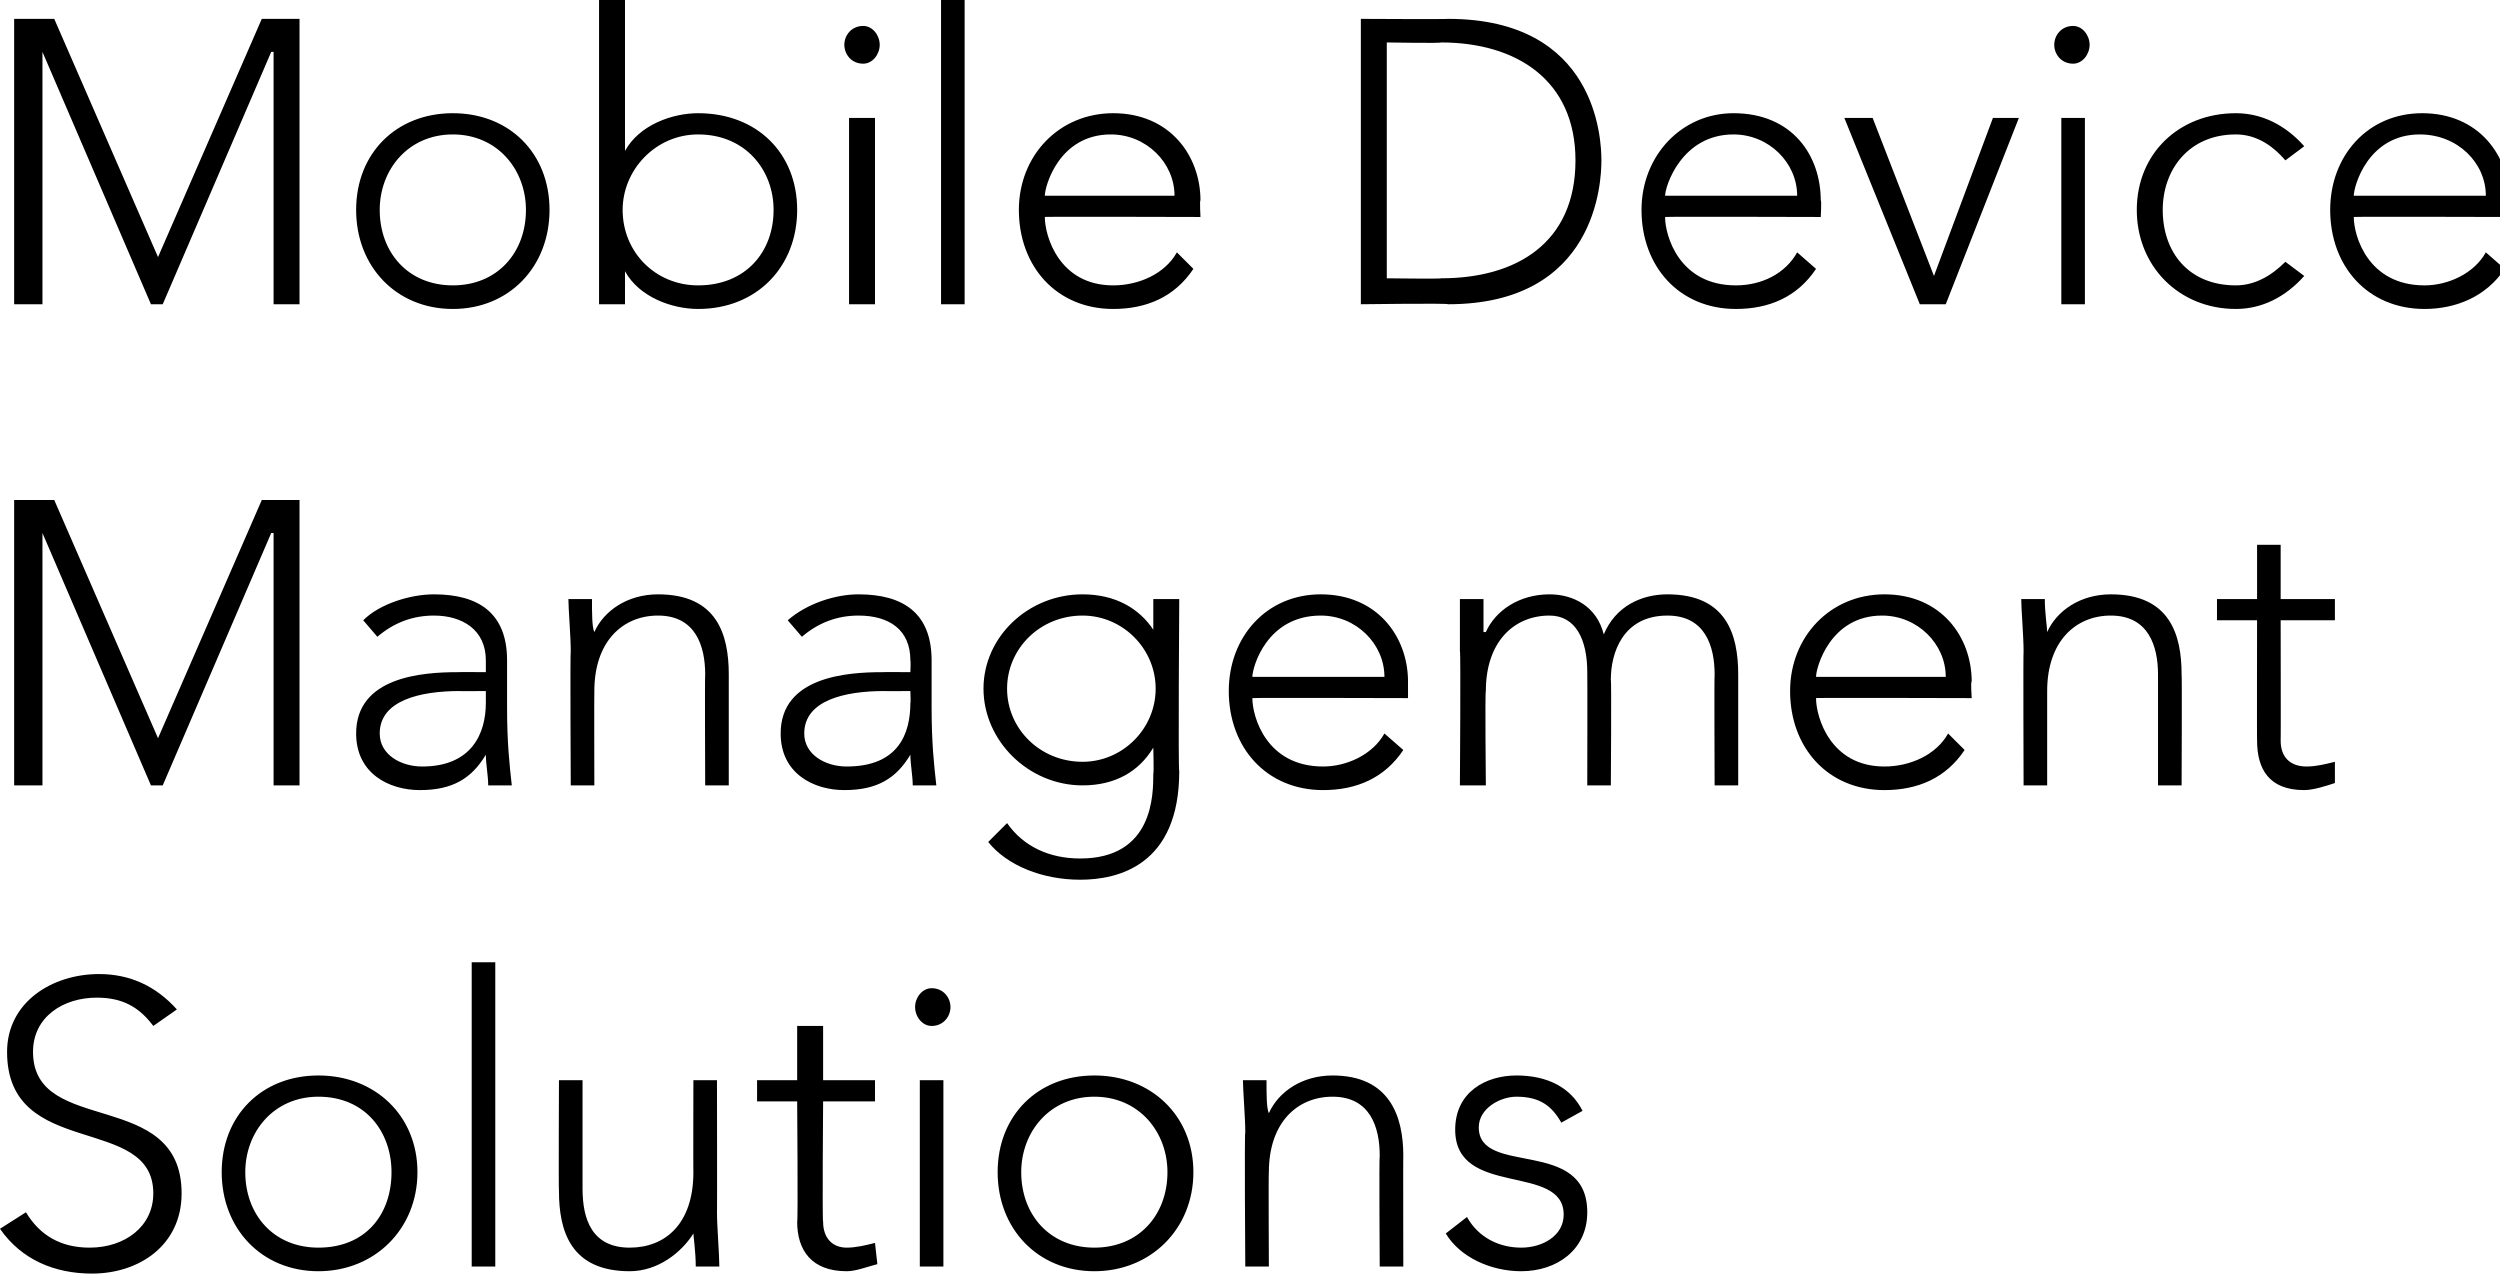
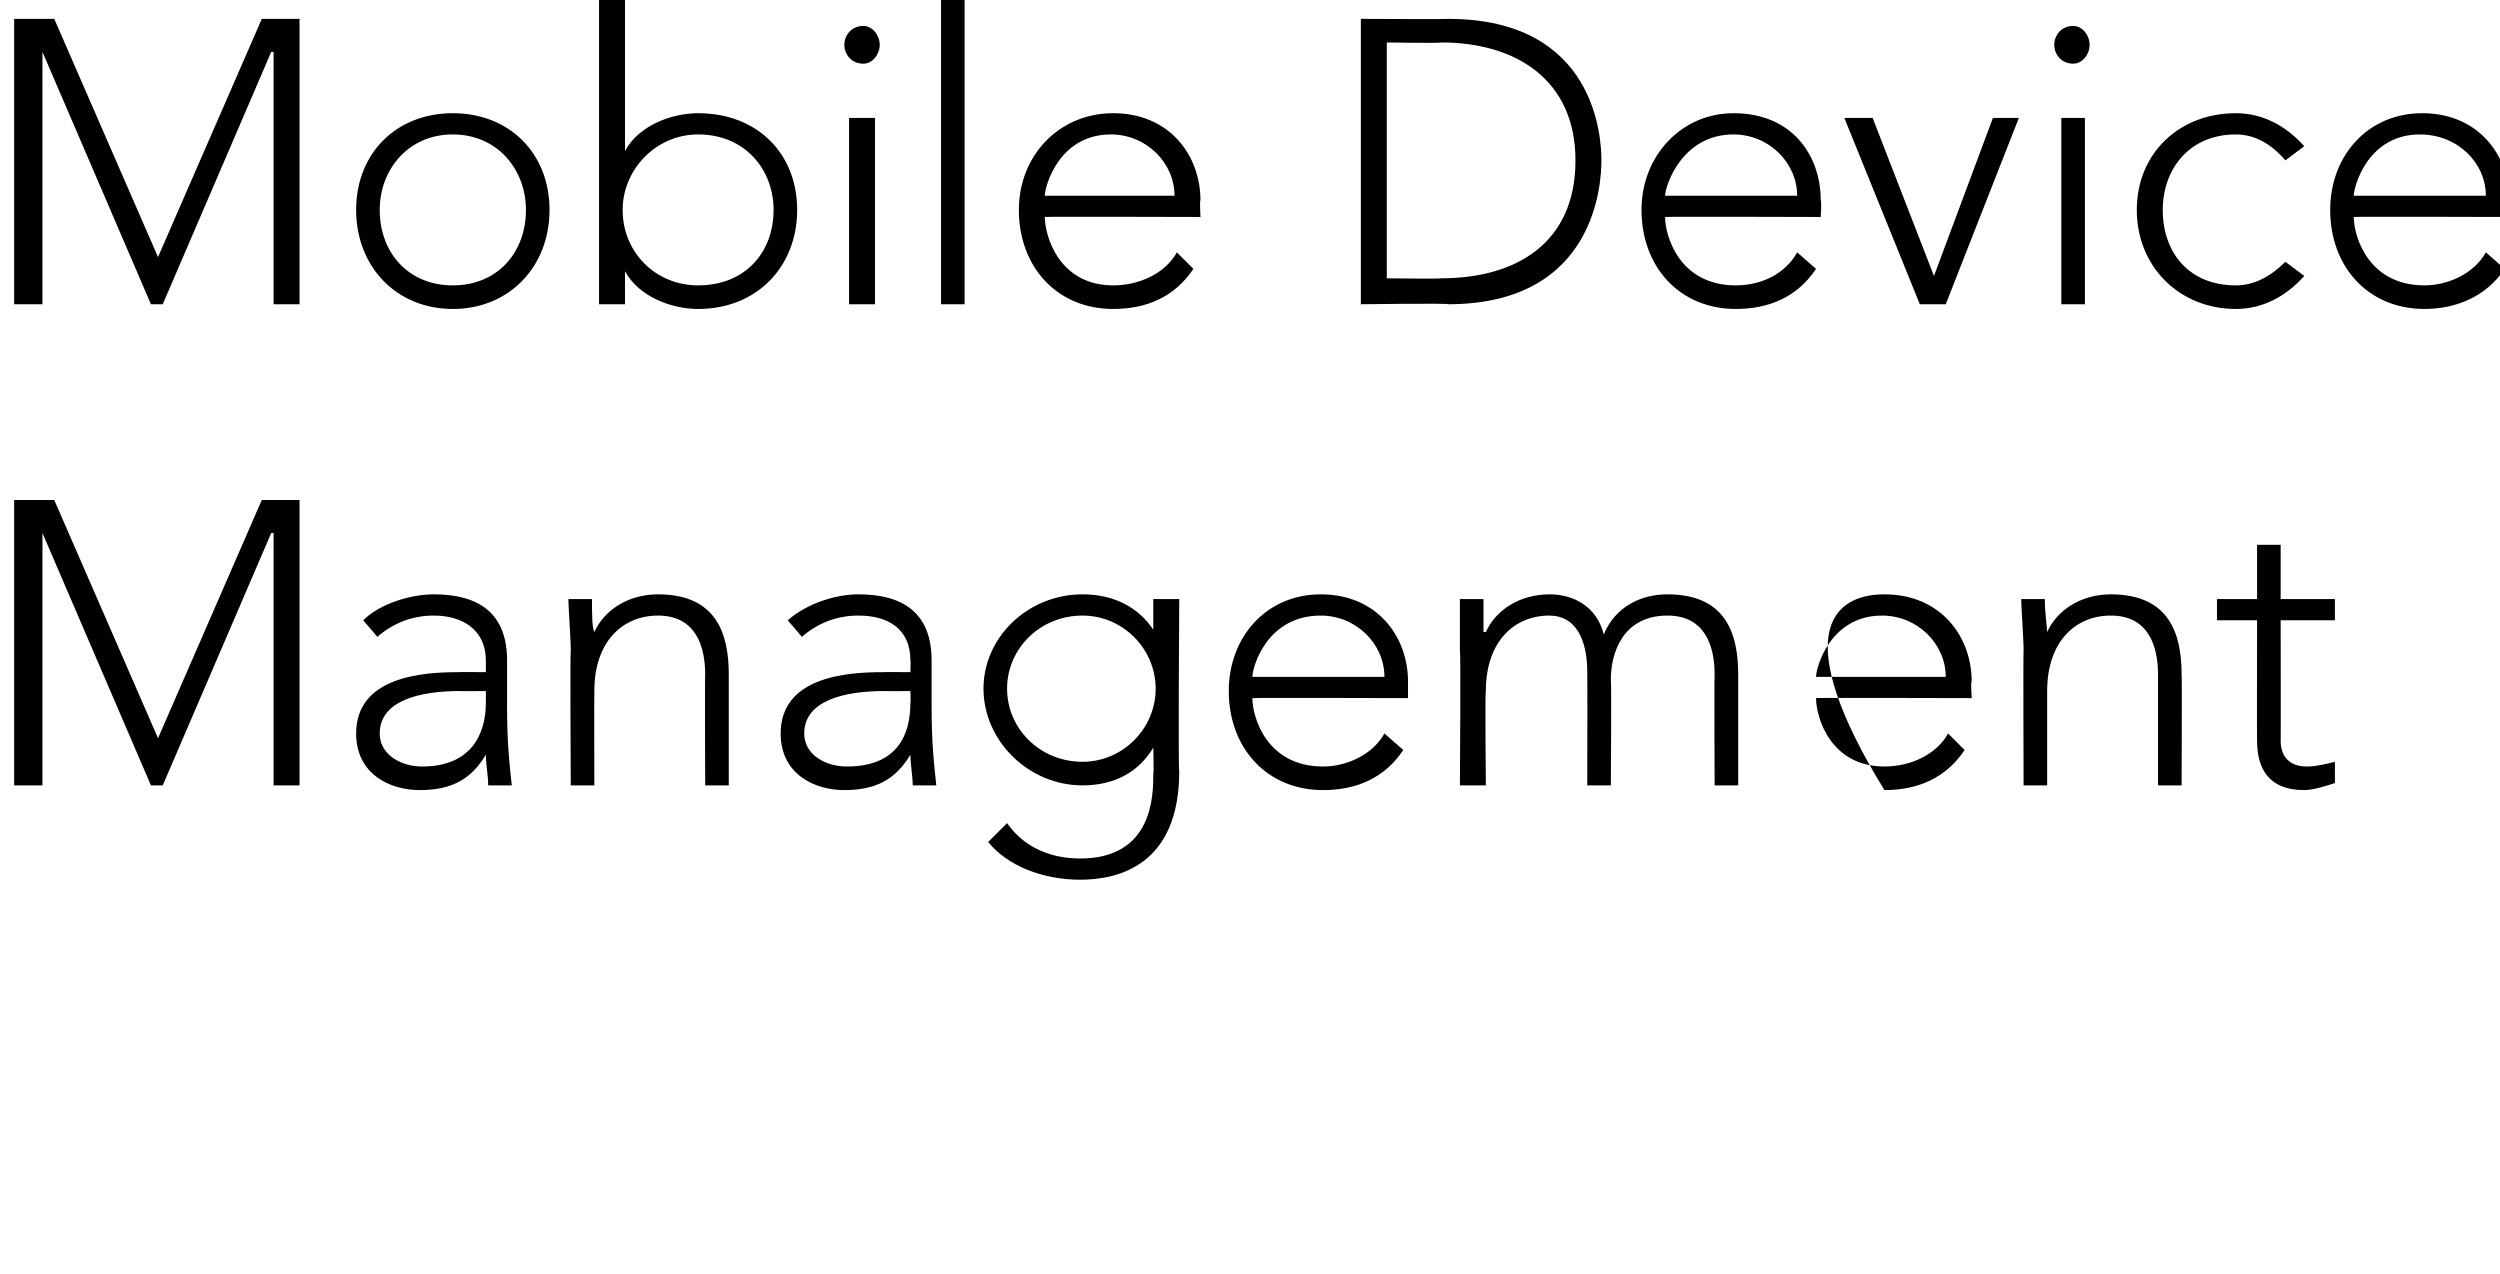
<svg xmlns="http://www.w3.org/2000/svg" version="1.1" style="left: 0.76% !important; width: 89.89% !important;top: 0.08% !important; height65.38% !important;" width="106px" height="54px" viewBox="0 0 106 54">
  <desc>Mobile Device Management Solutions</desc>
  <defs />
  <g id="Polygon21260">
-     <path d="M 1.1 51.4 C 1.7 52.4 2.6 52.9 3.8 52.9 C 5.3 52.9 6.5 52 6.5 50.6 C 6.5 47.2 0.3 49.2 0.3 44.6 C 0.3 42.5 2.2 41.3 4.2 41.3 C 5.5 41.3 6.6 41.8 7.5 42.8 C 7.5 42.8 6.5 43.5 6.5 43.5 C 5.9 42.7 5.2 42.3 4.1 42.3 C 2.7 42.3 1.4 43.1 1.4 44.6 C 1.4 48.2 7.7 46.1 7.7 50.6 C 7.7 52.8 5.9 54 3.9 54 C 2.3 54 0.9 53.4 0 52.1 C 0 52.1 1.1 51.4 1.1 51.4 Z M 13.5 45.6 C 15.9 45.6 17.7 47.3 17.7 49.7 C 17.7 52.1 15.9 53.9 13.5 53.9 C 11.1 53.9 9.4 52.1 9.4 49.7 C 9.4 47.3 11.1 45.6 13.5 45.6 Z M 13.5 52.9 C 15.5 52.9 16.6 51.5 16.6 49.7 C 16.6 48 15.5 46.5 13.5 46.5 C 11.6 46.5 10.4 48 10.4 49.7 C 10.4 51.5 11.6 52.9 13.5 52.9 Z M 20 40.8 L 21 40.8 L 21 53.7 L 20 53.7 L 20 40.8 Z M 30.4 51.4 C 30.4 52 30.5 53.2 30.5 53.7 C 30.5 53.7 29.5 53.7 29.5 53.7 C 29.5 53.1 29.4 52.4 29.4 52.3 C 29.4 52.3 29.4 52.3 29.4 52.3 C 28.9 53.1 27.9 53.9 26.7 53.9 C 24.2 53.9 23.7 52.2 23.7 50.5 C 23.68 50.47 23.7 45.8 23.7 45.8 L 24.7 45.8 C 24.7 45.8 24.7 50.42 24.7 50.4 C 24.7 51.7 25.1 52.9 26.7 52.9 C 28.2 52.9 29.4 51.9 29.4 49.7 C 29.39 49.72 29.4 45.8 29.4 45.8 L 30.4 45.8 C 30.4 45.8 30.41 51.44 30.4 51.4 Z M 37.1 46.7 L 34.9 46.7 C 34.9 46.7 34.86 51.83 34.9 51.8 C 34.9 52.5 35.3 52.9 35.9 52.9 C 36.3 52.9 36.7 52.8 37.1 52.7 C 37.1 52.7 37.2 53.6 37.2 53.6 C 36.8 53.7 36.3 53.9 35.9 53.9 C 34.4 53.9 33.8 53 33.8 51.8 C 33.84 51.83 33.8 46.7 33.8 46.7 L 32.1 46.7 L 32.1 45.8 L 33.8 45.8 L 33.8 43.5 L 34.9 43.5 L 34.9 45.8 L 37.1 45.8 L 37.1 46.7 Z M 39 45.8 L 40 45.8 L 40 53.7 L 39 53.7 L 39 45.8 Z M 39.5 41.9 C 40 41.9 40.3 42.3 40.3 42.7 C 40.3 43.1 40 43.5 39.5 43.5 C 39.1 43.5 38.8 43.1 38.8 42.7 C 38.8 42.3 39.1 41.9 39.5 41.9 Z M 46.4 45.6 C 48.8 45.6 50.6 47.3 50.6 49.7 C 50.6 52.1 48.8 53.9 46.4 53.9 C 44 53.9 42.3 52.1 42.3 49.7 C 42.3 47.3 44 45.6 46.4 45.6 Z M 46.4 52.9 C 48.3 52.9 49.5 51.5 49.5 49.7 C 49.5 48 48.3 46.5 46.4 46.5 C 44.5 46.5 43.3 48 43.3 49.7 C 43.3 51.5 44.5 52.9 46.4 52.9 Z M 52.8 48 C 52.8 47.4 52.7 46.2 52.7 45.8 C 52.7 45.8 53.7 45.8 53.7 45.8 C 53.7 46.4 53.7 47 53.8 47.2 C 53.8 47.2 53.8 47.2 53.8 47.2 C 54.2 46.3 55.2 45.6 56.5 45.6 C 58.9 45.6 59.5 47.3 59.5 49 C 59.49 48.98 59.5 53.7 59.5 53.7 L 58.5 53.7 C 58.5 53.7 58.47 49.03 58.5 49 C 58.5 47.8 58.1 46.5 56.5 46.5 C 55 46.5 53.8 47.6 53.8 49.7 C 53.78 49.72 53.8 53.7 53.8 53.7 L 52.8 53.7 C 52.8 53.7 52.76 48.01 52.8 48 Z M 62.2 51.6 C 62.7 52.5 63.6 52.9 64.5 52.9 C 65.4 52.9 66.3 52.4 66.3 51.5 C 66.3 49.3 61.7 50.8 61.7 47.9 C 61.7 46.3 63 45.6 64.3 45.6 C 65.6 45.6 66.6 46.1 67.1 47.1 C 67.1 47.1 66.2 47.6 66.2 47.6 C 65.8 46.9 65.3 46.5 64.3 46.5 C 63.6 46.5 62.7 47 62.7 47.8 C 62.7 49.9 67.3 48.2 67.3 51.4 C 67.3 53 66 53.9 64.5 53.9 C 63.2 53.9 61.9 53.3 61.3 52.3 C 61.3 52.3 62.2 51.6 62.2 51.6 Z " stroke="none" fill="#000" />
-   </g>
+     </g>
  <g id="Polygon21259">
-     <path d="M 0.6 21.2 L 2.3 21.2 L 6.7 31.3 L 11.1 21.2 L 12.7 21.2 L 12.7 33.3 L 11.6 33.3 L 11.6 22.6 L 11.5 22.6 L 6.9 33.3 L 6.4 33.3 L 1.8 22.6 L 1.8 22.6 L 1.8 33.3 L 0.6 33.3 L 0.6 21.2 Z M 21.5 30 C 21.5 31.5 21.6 32.4 21.7 33.3 C 21.7 33.3 20.7 33.3 20.7 33.3 C 20.7 32.9 20.6 32.4 20.6 32 C 20.6 32 20.6 32 20.6 32 C 20 33 19.2 33.5 17.8 33.5 C 16.5 33.5 15.1 32.8 15.1 31.1 C 15.1 28.7 17.9 28.5 19.4 28.5 C 19.41 28.49 20.6 28.5 20.6 28.5 C 20.6 28.5 20.6 28.02 20.6 28 C 20.6 26.7 19.6 26.1 18.4 26.1 C 17.5 26.1 16.7 26.4 16 27 C 16 27 15.4 26.3 15.4 26.3 C 16.1 25.6 17.4 25.2 18.4 25.2 C 20.3 25.2 21.5 26 21.5 28 C 21.5 28 21.5 30 21.5 30 Z M 19.5 29.3 C 17.8 29.3 16.1 29.7 16.1 31.1 C 16.1 32 17 32.5 17.9 32.5 C 20 32.5 20.6 31.1 20.6 29.8 C 20.6 29.83 20.6 29.3 20.6 29.3 C 20.6 29.3 19.48 29.31 19.5 29.3 Z M 24.2 27.6 C 24.2 27 24.1 25.8 24.1 25.4 C 24.1 25.4 25.1 25.4 25.1 25.4 C 25.1 26 25.1 26.6 25.2 26.8 C 25.2 26.8 25.2 26.8 25.2 26.8 C 25.6 25.9 26.6 25.2 27.9 25.2 C 30.4 25.2 30.9 26.9 30.9 28.6 C 30.9 28.58 30.9 33.3 30.9 33.3 L 29.9 33.3 C 29.9 33.3 29.88 28.63 29.9 28.6 C 29.9 27.4 29.5 26.1 27.9 26.1 C 26.4 26.1 25.2 27.2 25.2 29.3 C 25.19 29.32 25.2 33.3 25.2 33.3 L 24.2 33.3 C 24.2 33.3 24.17 27.61 24.2 27.6 Z M 39.5 30 C 39.5 31.5 39.6 32.4 39.7 33.3 C 39.7 33.3 38.7 33.3 38.7 33.3 C 38.7 32.9 38.6 32.4 38.6 32 C 38.6 32 38.6 32 38.6 32 C 38 33 37.2 33.5 35.8 33.5 C 34.5 33.5 33.1 32.8 33.1 31.1 C 33.1 28.7 35.9 28.5 37.4 28.5 C 37.43 28.49 38.6 28.5 38.6 28.5 C 38.6 28.5 38.62 28.02 38.6 28 C 38.6 26.7 37.7 26.1 36.4 26.1 C 35.5 26.1 34.7 26.4 34 27 C 34 27 33.4 26.3 33.4 26.3 C 34.2 25.6 35.4 25.2 36.4 25.2 C 38.3 25.2 39.5 26 39.5 28 C 39.5 28 39.5 30 39.5 30 Z M 37.5 29.3 C 35.8 29.3 34.1 29.7 34.1 31.1 C 34.1 32 35 32.5 35.9 32.5 C 38.1 32.5 38.6 31.1 38.6 29.8 C 38.62 29.83 38.6 29.3 38.6 29.3 C 38.6 29.3 37.5 29.31 37.5 29.3 Z M 50 32.7 C 50 36.7 47.4 37.3 45.8 37.3 C 44.2 37.3 42.7 36.7 41.9 35.7 C 41.9 35.7 42.7 34.9 42.7 34.9 C 43.4 35.9 44.5 36.4 45.8 36.4 C 48.9 36.4 48.9 33.7 48.9 32.8 C 48.93 32.81 48.9 31.7 48.9 31.7 C 48.9 31.7 48.9 31.72 48.9 31.7 C 48.3 32.7 47.3 33.3 45.9 33.3 C 43.6 33.3 41.7 31.4 41.7 29.2 C 41.7 27 43.6 25.2 45.9 25.2 C 47.3 25.2 48.3 25.8 48.9 26.7 C 48.9 26.72 48.9 26.7 48.9 26.7 L 48.9 25.4 L 50 25.4 C 50 25.4 49.95 32.74 50 32.7 Z M 45.9 26.1 C 44.1 26.1 42.7 27.5 42.7 29.2 C 42.7 30.9 44.1 32.3 45.9 32.3 C 47.6 32.3 49 30.9 49 29.2 C 49 27.5 47.6 26.1 45.9 26.1 Z M 59.5 31.8 C 58.7 33 57.5 33.5 56.1 33.5 C 53.7 33.5 52.1 31.7 52.1 29.3 C 52.1 27 53.7 25.2 56 25.2 C 58.4 25.2 59.7 27 59.7 28.9 C 59.7 28.87 59.7 29.6 59.7 29.6 C 59.7 29.6 53.11 29.58 53.1 29.6 C 53.1 30.4 53.7 32.5 56.1 32.5 C 57.1 32.5 58.2 32 58.7 31.1 C 58.7 31.1 59.5 31.8 59.5 31.8 Z M 58.7 28.7 C 58.7 27.3 57.5 26.1 56 26.1 C 53.7 26.1 53.1 28.3 53.1 28.7 C 53.1 28.7 58.7 28.7 58.7 28.7 Z M 61.9 27.6 C 61.9 27 61.9 25.8 61.9 25.4 C 61.9 25.4 62.9 25.4 62.9 25.4 C 62.9 26 62.9 26.6 62.9 26.8 C 62.9 26.8 63 26.8 63 26.8 C 63.4 25.9 64.4 25.2 65.7 25.2 C 66.7 25.2 67.7 25.7 68 26.9 C 68.5 25.7 69.6 25.2 70.7 25.2 C 73.2 25.2 73.7 26.9 73.7 28.6 C 73.7 28.58 73.7 33.3 73.7 33.3 L 72.7 33.3 C 72.7 33.3 72.68 28.63 72.7 28.6 C 72.7 27.4 72.3 26.1 70.7 26.1 C 68.8 26.1 68.3 27.7 68.3 28.8 C 68.33 28.83 68.3 33.3 68.3 33.3 L 67.3 33.3 C 67.3 33.3 67.31 28.53 67.3 28.5 C 67.3 27.1 66.8 26.1 65.7 26.1 C 64.2 26.1 63 27.2 63 29.3 C 62.96 29.32 63 33.3 63 33.3 L 61.9 33.3 C 61.9 33.3 61.94 27.61 61.9 27.6 Z M 83.3 31.8 C 82.5 33 81.3 33.5 79.9 33.5 C 77.5 33.5 75.9 31.7 75.9 29.3 C 75.9 27 77.6 25.2 79.9 25.2 C 82.3 25.2 83.6 27 83.6 28.9 C 83.55 28.87 83.6 29.6 83.6 29.6 C 83.6 29.6 76.96 29.58 77 29.6 C 77 30.4 77.6 32.5 79.9 32.5 C 81 32.5 82.1 32 82.6 31.1 C 82.6 31.1 83.3 31.8 83.3 31.8 Z M 82.5 28.7 C 82.5 27.3 81.3 26.1 79.8 26.1 C 77.6 26.1 77 28.3 77 28.7 C 77 28.7 82.5 28.7 82.5 28.7 Z M 85.8 27.6 C 85.8 27 85.7 25.8 85.7 25.4 C 85.7 25.4 86.7 25.4 86.7 25.4 C 86.7 26 86.8 26.6 86.8 26.8 C 86.8 26.8 86.8 26.8 86.8 26.8 C 87.2 25.9 88.2 25.2 89.5 25.2 C 92 25.2 92.5 26.9 92.5 28.6 C 92.52 28.58 92.5 33.3 92.5 33.3 L 91.5 33.3 C 91.5 33.3 91.5 28.63 91.5 28.6 C 91.5 27.4 91.1 26.1 89.5 26.1 C 88 26.1 86.8 27.2 86.8 29.3 C 86.8 29.32 86.8 33.3 86.8 33.3 L 85.8 33.3 C 85.8 33.3 85.78 27.61 85.8 27.6 Z M 99 26.3 L 96.7 26.3 C 96.7 26.3 96.71 31.43 96.7 31.4 C 96.7 32.1 97.1 32.5 97.8 32.5 C 98.2 32.5 98.6 32.4 99 32.3 C 99 32.3 99 33.2 99 33.2 C 98.7 33.3 98.1 33.5 97.7 33.5 C 96.2 33.5 95.7 32.6 95.7 31.4 C 95.69 31.43 95.7 26.3 95.7 26.3 L 94 26.3 L 94 25.4 L 95.7 25.4 L 95.7 23.1 L 96.7 23.1 L 96.7 25.4 L 99 25.4 L 99 26.3 Z " stroke="none" fill="#000" />
+     <path d="M 0.6 21.2 L 2.3 21.2 L 6.7 31.3 L 11.1 21.2 L 12.7 21.2 L 12.7 33.3 L 11.6 33.3 L 11.6 22.6 L 11.5 22.6 L 6.9 33.3 L 6.4 33.3 L 1.8 22.6 L 1.8 22.6 L 1.8 33.3 L 0.6 33.3 L 0.6 21.2 Z M 21.5 30 C 21.5 31.5 21.6 32.4 21.7 33.3 C 21.7 33.3 20.7 33.3 20.7 33.3 C 20.7 32.9 20.6 32.4 20.6 32 C 20.6 32 20.6 32 20.6 32 C 20 33 19.2 33.5 17.8 33.5 C 16.5 33.5 15.1 32.8 15.1 31.1 C 15.1 28.7 17.9 28.5 19.4 28.5 C 19.41 28.49 20.6 28.5 20.6 28.5 C 20.6 28.5 20.6 28.02 20.6 28 C 20.6 26.7 19.6 26.1 18.4 26.1 C 17.5 26.1 16.7 26.4 16 27 C 16 27 15.4 26.3 15.4 26.3 C 16.1 25.6 17.4 25.2 18.4 25.2 C 20.3 25.2 21.5 26 21.5 28 C 21.5 28 21.5 30 21.5 30 Z M 19.5 29.3 C 17.8 29.3 16.1 29.7 16.1 31.1 C 16.1 32 17 32.5 17.9 32.5 C 20 32.5 20.6 31.1 20.6 29.8 C 20.6 29.83 20.6 29.3 20.6 29.3 C 20.6 29.3 19.48 29.31 19.5 29.3 Z M 24.2 27.6 C 24.2 27 24.1 25.8 24.1 25.4 C 24.1 25.4 25.1 25.4 25.1 25.4 C 25.1 26 25.1 26.6 25.2 26.8 C 25.2 26.8 25.2 26.8 25.2 26.8 C 25.6 25.9 26.6 25.2 27.9 25.2 C 30.4 25.2 30.9 26.9 30.9 28.6 C 30.9 28.58 30.9 33.3 30.9 33.3 L 29.9 33.3 C 29.9 33.3 29.88 28.63 29.9 28.6 C 29.9 27.4 29.5 26.1 27.9 26.1 C 26.4 26.1 25.2 27.2 25.2 29.3 C 25.19 29.32 25.2 33.3 25.2 33.3 L 24.2 33.3 C 24.2 33.3 24.17 27.61 24.2 27.6 Z M 39.5 30 C 39.5 31.5 39.6 32.4 39.7 33.3 C 39.7 33.3 38.7 33.3 38.7 33.3 C 38.7 32.9 38.6 32.4 38.6 32 C 38.6 32 38.6 32 38.6 32 C 38 33 37.2 33.5 35.8 33.5 C 34.5 33.5 33.1 32.8 33.1 31.1 C 33.1 28.7 35.9 28.5 37.4 28.5 C 37.43 28.49 38.6 28.5 38.6 28.5 C 38.6 28.5 38.62 28.02 38.6 28 C 38.6 26.7 37.7 26.1 36.4 26.1 C 35.5 26.1 34.7 26.4 34 27 C 34 27 33.4 26.3 33.4 26.3 C 34.2 25.6 35.4 25.2 36.4 25.2 C 38.3 25.2 39.5 26 39.5 28 C 39.5 28 39.5 30 39.5 30 Z M 37.5 29.3 C 35.8 29.3 34.1 29.7 34.1 31.1 C 34.1 32 35 32.5 35.9 32.5 C 38.1 32.5 38.6 31.1 38.6 29.8 C 38.62 29.83 38.6 29.3 38.6 29.3 C 38.6 29.3 37.5 29.31 37.5 29.3 Z M 50 32.7 C 50 36.7 47.4 37.3 45.8 37.3 C 44.2 37.3 42.7 36.7 41.9 35.7 C 41.9 35.7 42.7 34.9 42.7 34.9 C 43.4 35.9 44.5 36.4 45.8 36.4 C 48.9 36.4 48.9 33.7 48.9 32.8 C 48.93 32.81 48.9 31.7 48.9 31.7 C 48.9 31.7 48.9 31.72 48.9 31.7 C 48.3 32.7 47.3 33.3 45.9 33.3 C 43.6 33.3 41.7 31.4 41.7 29.2 C 41.7 27 43.6 25.2 45.9 25.2 C 47.3 25.2 48.3 25.8 48.9 26.7 C 48.9 26.72 48.9 26.7 48.9 26.7 L 48.9 25.4 L 50 25.4 C 50 25.4 49.95 32.74 50 32.7 Z M 45.9 26.1 C 44.1 26.1 42.7 27.5 42.7 29.2 C 42.7 30.9 44.1 32.3 45.9 32.3 C 47.6 32.3 49 30.9 49 29.2 C 49 27.5 47.6 26.1 45.9 26.1 Z M 59.5 31.8 C 58.7 33 57.5 33.5 56.1 33.5 C 53.7 33.5 52.1 31.7 52.1 29.3 C 52.1 27 53.7 25.2 56 25.2 C 58.4 25.2 59.7 27 59.7 28.9 C 59.7 28.87 59.7 29.6 59.7 29.6 C 59.7 29.6 53.11 29.58 53.1 29.6 C 53.1 30.4 53.7 32.5 56.1 32.5 C 57.1 32.5 58.2 32 58.7 31.1 C 58.7 31.1 59.5 31.8 59.5 31.8 Z M 58.7 28.7 C 58.7 27.3 57.5 26.1 56 26.1 C 53.7 26.1 53.1 28.3 53.1 28.7 C 53.1 28.7 58.7 28.7 58.7 28.7 Z M 61.9 27.6 C 61.9 27 61.9 25.8 61.9 25.4 C 61.9 25.4 62.9 25.4 62.9 25.4 C 62.9 26 62.9 26.6 62.9 26.8 C 62.9 26.8 63 26.8 63 26.8 C 63.4 25.9 64.4 25.2 65.7 25.2 C 66.7 25.2 67.7 25.7 68 26.9 C 68.5 25.7 69.6 25.2 70.7 25.2 C 73.2 25.2 73.7 26.9 73.7 28.6 C 73.7 28.58 73.7 33.3 73.7 33.3 L 72.7 33.3 C 72.7 33.3 72.68 28.63 72.7 28.6 C 72.7 27.4 72.3 26.1 70.7 26.1 C 68.8 26.1 68.3 27.7 68.3 28.8 C 68.33 28.83 68.3 33.3 68.3 33.3 L 67.3 33.3 C 67.3 33.3 67.31 28.53 67.3 28.5 C 67.3 27.1 66.8 26.1 65.7 26.1 C 64.2 26.1 63 27.2 63 29.3 C 62.96 29.32 63 33.3 63 33.3 L 61.9 33.3 C 61.9 33.3 61.94 27.61 61.9 27.6 Z M 83.3 31.8 C 82.5 33 81.3 33.5 79.9 33.5 C 75.9 27 77.6 25.2 79.9 25.2 C 82.3 25.2 83.6 27 83.6 28.9 C 83.55 28.87 83.6 29.6 83.6 29.6 C 83.6 29.6 76.96 29.58 77 29.6 C 77 30.4 77.6 32.5 79.9 32.5 C 81 32.5 82.1 32 82.6 31.1 C 82.6 31.1 83.3 31.8 83.3 31.8 Z M 82.5 28.7 C 82.5 27.3 81.3 26.1 79.8 26.1 C 77.6 26.1 77 28.3 77 28.7 C 77 28.7 82.5 28.7 82.5 28.7 Z M 85.8 27.6 C 85.8 27 85.7 25.8 85.7 25.4 C 85.7 25.4 86.7 25.4 86.7 25.4 C 86.7 26 86.8 26.6 86.8 26.8 C 86.8 26.8 86.8 26.8 86.8 26.8 C 87.2 25.9 88.2 25.2 89.5 25.2 C 92 25.2 92.5 26.9 92.5 28.6 C 92.52 28.58 92.5 33.3 92.5 33.3 L 91.5 33.3 C 91.5 33.3 91.5 28.63 91.5 28.6 C 91.5 27.4 91.1 26.1 89.5 26.1 C 88 26.1 86.8 27.2 86.8 29.3 C 86.8 29.32 86.8 33.3 86.8 33.3 L 85.8 33.3 C 85.8 33.3 85.78 27.61 85.8 27.6 Z M 99 26.3 L 96.7 26.3 C 96.7 26.3 96.71 31.43 96.7 31.4 C 96.7 32.1 97.1 32.5 97.8 32.5 C 98.2 32.5 98.6 32.4 99 32.3 C 99 32.3 99 33.2 99 33.2 C 98.7 33.3 98.1 33.5 97.7 33.5 C 96.2 33.5 95.7 32.6 95.7 31.4 C 95.69 31.43 95.7 26.3 95.7 26.3 L 94 26.3 L 94 25.4 L 95.7 25.4 L 95.7 23.1 L 96.7 23.1 L 96.7 25.4 L 99 25.4 L 99 26.3 Z " stroke="none" fill="#000" />
  </g>
  <g id="Polygon21258">
    <path d="M 0.6 0.8 L 2.3 0.8 L 6.7 10.9 L 11.1 0.8 L 12.7 0.8 L 12.7 12.9 L 11.6 12.9 L 11.6 2.2 L 11.5 2.2 L 6.9 12.9 L 6.4 12.9 L 1.8 2.2 L 1.8 2.2 L 1.8 12.9 L 0.6 12.9 L 0.6 0.8 Z M 19.2 4.8 C 21.6 4.8 23.3 6.5 23.3 8.9 C 23.3 11.3 21.6 13.1 19.2 13.1 C 16.8 13.1 15.1 11.3 15.1 8.9 C 15.1 6.5 16.8 4.8 19.2 4.8 Z M 19.2 12.1 C 21.1 12.1 22.3 10.7 22.3 8.9 C 22.3 7.2 21.1 5.7 19.2 5.7 C 17.3 5.7 16.1 7.2 16.1 8.9 C 16.1 10.7 17.3 12.1 19.2 12.1 Z M 25.4 0 L 26.5 0 L 26.5 6.4 C 26.5 6.4 26.5 6.38 26.5 6.4 C 27.1 5.3 28.5 4.8 29.6 4.8 C 32.1 4.8 33.8 6.5 33.8 8.9 C 33.8 11.3 32.1 13.1 29.6 13.1 C 28.5 13.1 27.1 12.6 26.5 11.5 C 26.5 11.48 26.5 11.5 26.5 11.5 L 26.5 12.9 L 25.4 12.9 L 25.4 0 Z M 29.6 12.1 C 31.6 12.1 32.8 10.7 32.8 8.9 C 32.8 7.2 31.6 5.7 29.6 5.7 C 27.8 5.7 26.4 7.2 26.4 8.9 C 26.4 10.7 27.8 12.1 29.6 12.1 Z M 36 5 L 37.1 5 L 37.1 12.9 L 36 12.9 L 36 5 Z M 36.6 1.1 C 37 1.1 37.3 1.5 37.3 1.9 C 37.3 2.3 37 2.7 36.6 2.7 C 36.1 2.7 35.8 2.3 35.8 1.9 C 35.8 1.5 36.1 1.1 36.6 1.1 Z M 39.9 0 L 40.9 0 L 40.9 12.9 L 39.9 12.9 L 39.9 0 Z M 50.6 11.4 C 49.8 12.6 48.6 13.1 47.2 13.1 C 44.8 13.1 43.2 11.3 43.2 8.9 C 43.2 6.6 44.9 4.8 47.2 4.8 C 49.6 4.8 50.9 6.6 50.9 8.5 C 50.86 8.47 50.9 9.2 50.9 9.2 C 50.9 9.2 44.26 9.18 44.3 9.2 C 44.3 10 44.9 12.1 47.2 12.1 C 48.3 12.1 49.4 11.6 49.9 10.7 C 49.9 10.7 50.6 11.4 50.6 11.4 Z M 49.8 8.3 C 49.8 6.9 48.6 5.7 47.1 5.7 C 44.9 5.7 44.3 7.9 44.3 8.3 C 44.3 8.3 49.8 8.3 49.8 8.3 Z M 57.7 0.8 C 57.7 0.8 61.42 0.82 61.4 0.8 C 67.7 0.8 67.9 5.9 67.9 6.8 C 67.9 7.7 67.7 12.9 61.4 12.9 C 61.42 12.85 57.7 12.9 57.7 12.9 L 57.7 0.8 Z M 58.8 11.8 C 58.8 11.8 61.13 11.83 61.1 11.8 C 64.3 11.8 66.8 10.3 66.8 6.8 C 66.8 3.4 64.3 1.8 61.1 1.8 C 61.13 1.84 58.8 1.8 58.8 1.8 L 58.8 11.8 Z M 77 11.4 C 76.2 12.6 75 13.1 73.6 13.1 C 71.2 13.1 69.6 11.3 69.6 8.9 C 69.6 6.6 71.3 4.8 73.5 4.8 C 76 4.8 77.2 6.6 77.2 8.5 C 77.24 8.47 77.2 9.2 77.2 9.2 C 77.2 9.2 70.64 9.18 70.6 9.2 C 70.6 10 71.2 12.1 73.6 12.1 C 74.7 12.1 75.7 11.6 76.2 10.7 C 76.2 10.7 77 11.4 77 11.4 Z M 76.2 8.3 C 76.2 6.9 75 5.7 73.5 5.7 C 71.3 5.7 70.6 7.9 70.6 8.3 C 70.6 8.3 76.2 8.3 76.2 8.3 Z M 78.2 5 L 79.4 5 L 82 11.7 L 84.5 5 L 85.6 5 L 82.5 12.9 L 81.4 12.9 L 78.2 5 Z M 87.4 5 L 88.4 5 L 88.4 12.9 L 87.4 12.9 L 87.4 5 Z M 87.9 1.1 C 88.3 1.1 88.6 1.5 88.6 1.9 C 88.6 2.3 88.3 2.7 87.9 2.7 C 87.4 2.7 87.1 2.3 87.1 1.9 C 87.1 1.5 87.4 1.1 87.9 1.1 Z M 97.7 11.7 C 96.9 12.6 95.9 13.1 94.8 13.1 C 92.4 13.1 90.6 11.3 90.6 8.9 C 90.6 6.5 92.4 4.8 94.8 4.8 C 95.9 4.8 96.9 5.3 97.7 6.2 C 97.7 6.2 96.9 6.8 96.9 6.8 C 96.3 6.1 95.6 5.7 94.8 5.7 C 92.8 5.7 91.7 7.2 91.7 8.9 C 91.7 10.7 92.8 12.1 94.8 12.1 C 95.6 12.1 96.3 11.7 96.9 11.1 C 96.9 11.1 97.7 11.7 97.7 11.7 Z M 106.2 11.4 C 105.4 12.6 104.1 13.1 102.8 13.1 C 100.4 13.1 98.8 11.3 98.8 8.9 C 98.8 6.6 100.4 4.8 102.7 4.8 C 105.1 4.8 106.4 6.6 106.4 8.5 C 106.39 8.47 106.4 9.2 106.4 9.2 C 106.4 9.2 99.79 9.18 99.8 9.2 C 99.8 10 100.4 12.1 102.8 12.1 C 103.8 12.1 104.9 11.6 105.4 10.7 C 105.4 10.7 106.2 11.4 106.2 11.4 Z M 105.4 8.3 C 105.4 6.9 104.2 5.7 102.6 5.7 C 100.4 5.7 99.8 7.9 99.8 8.3 C 99.8 8.3 105.4 8.3 105.4 8.3 Z " stroke="none" fill="#000" />
  </g>
</svg>